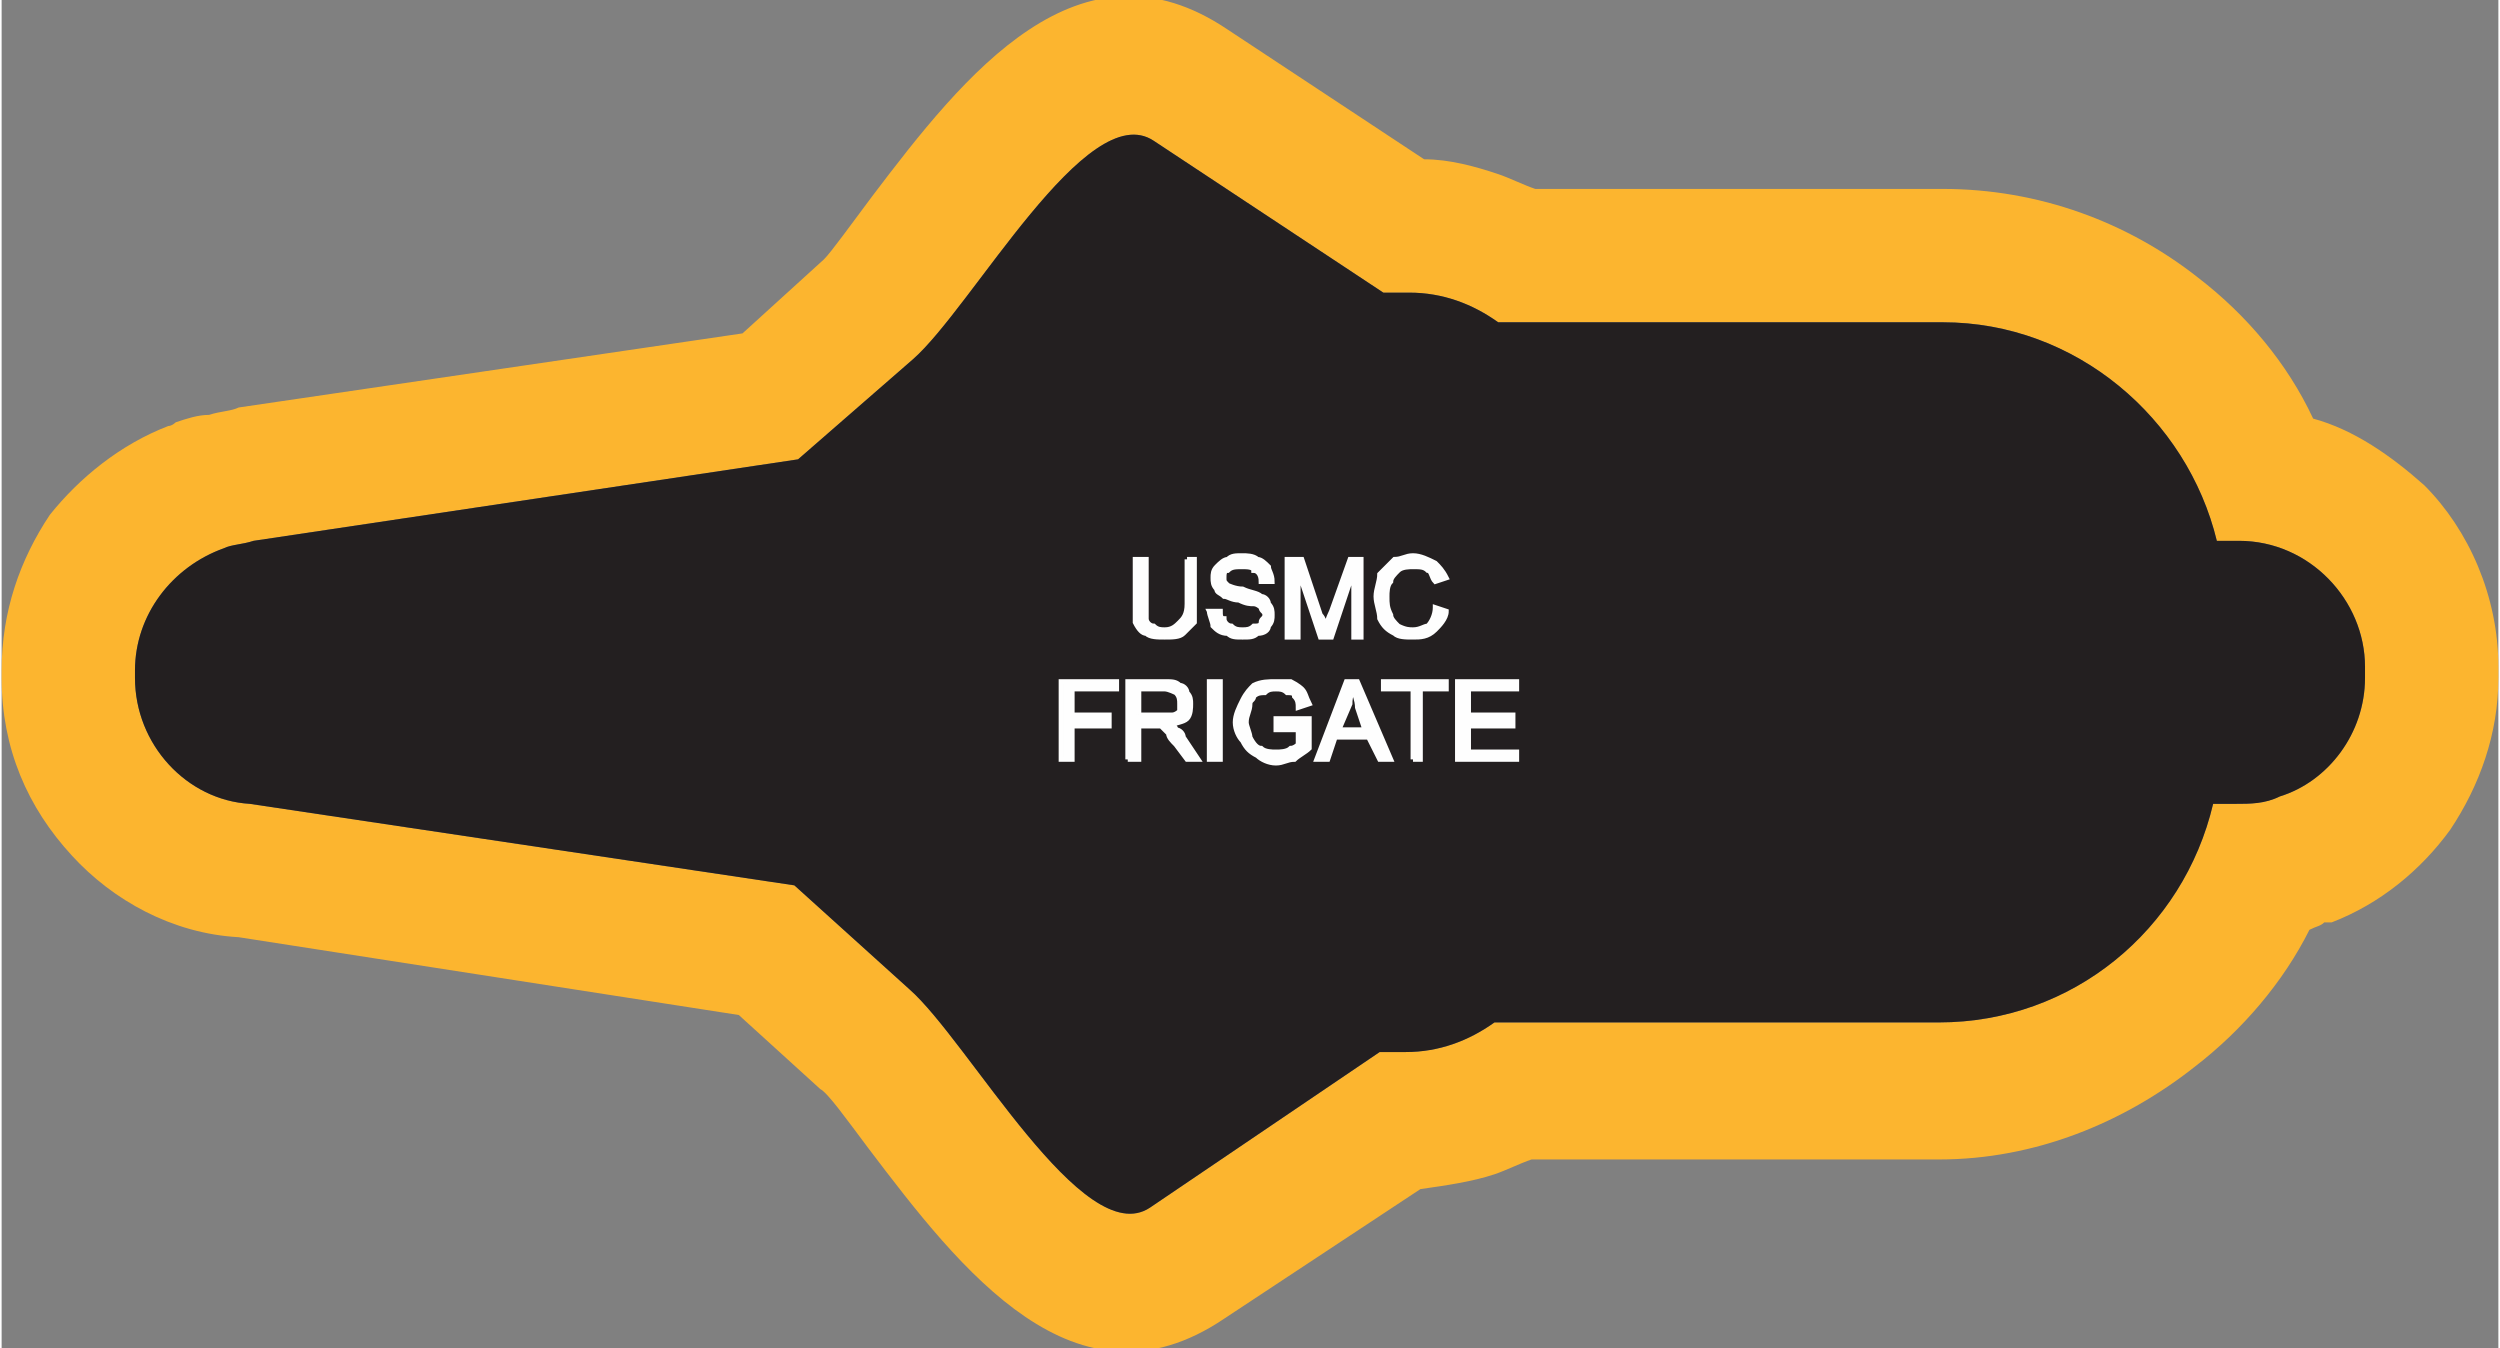
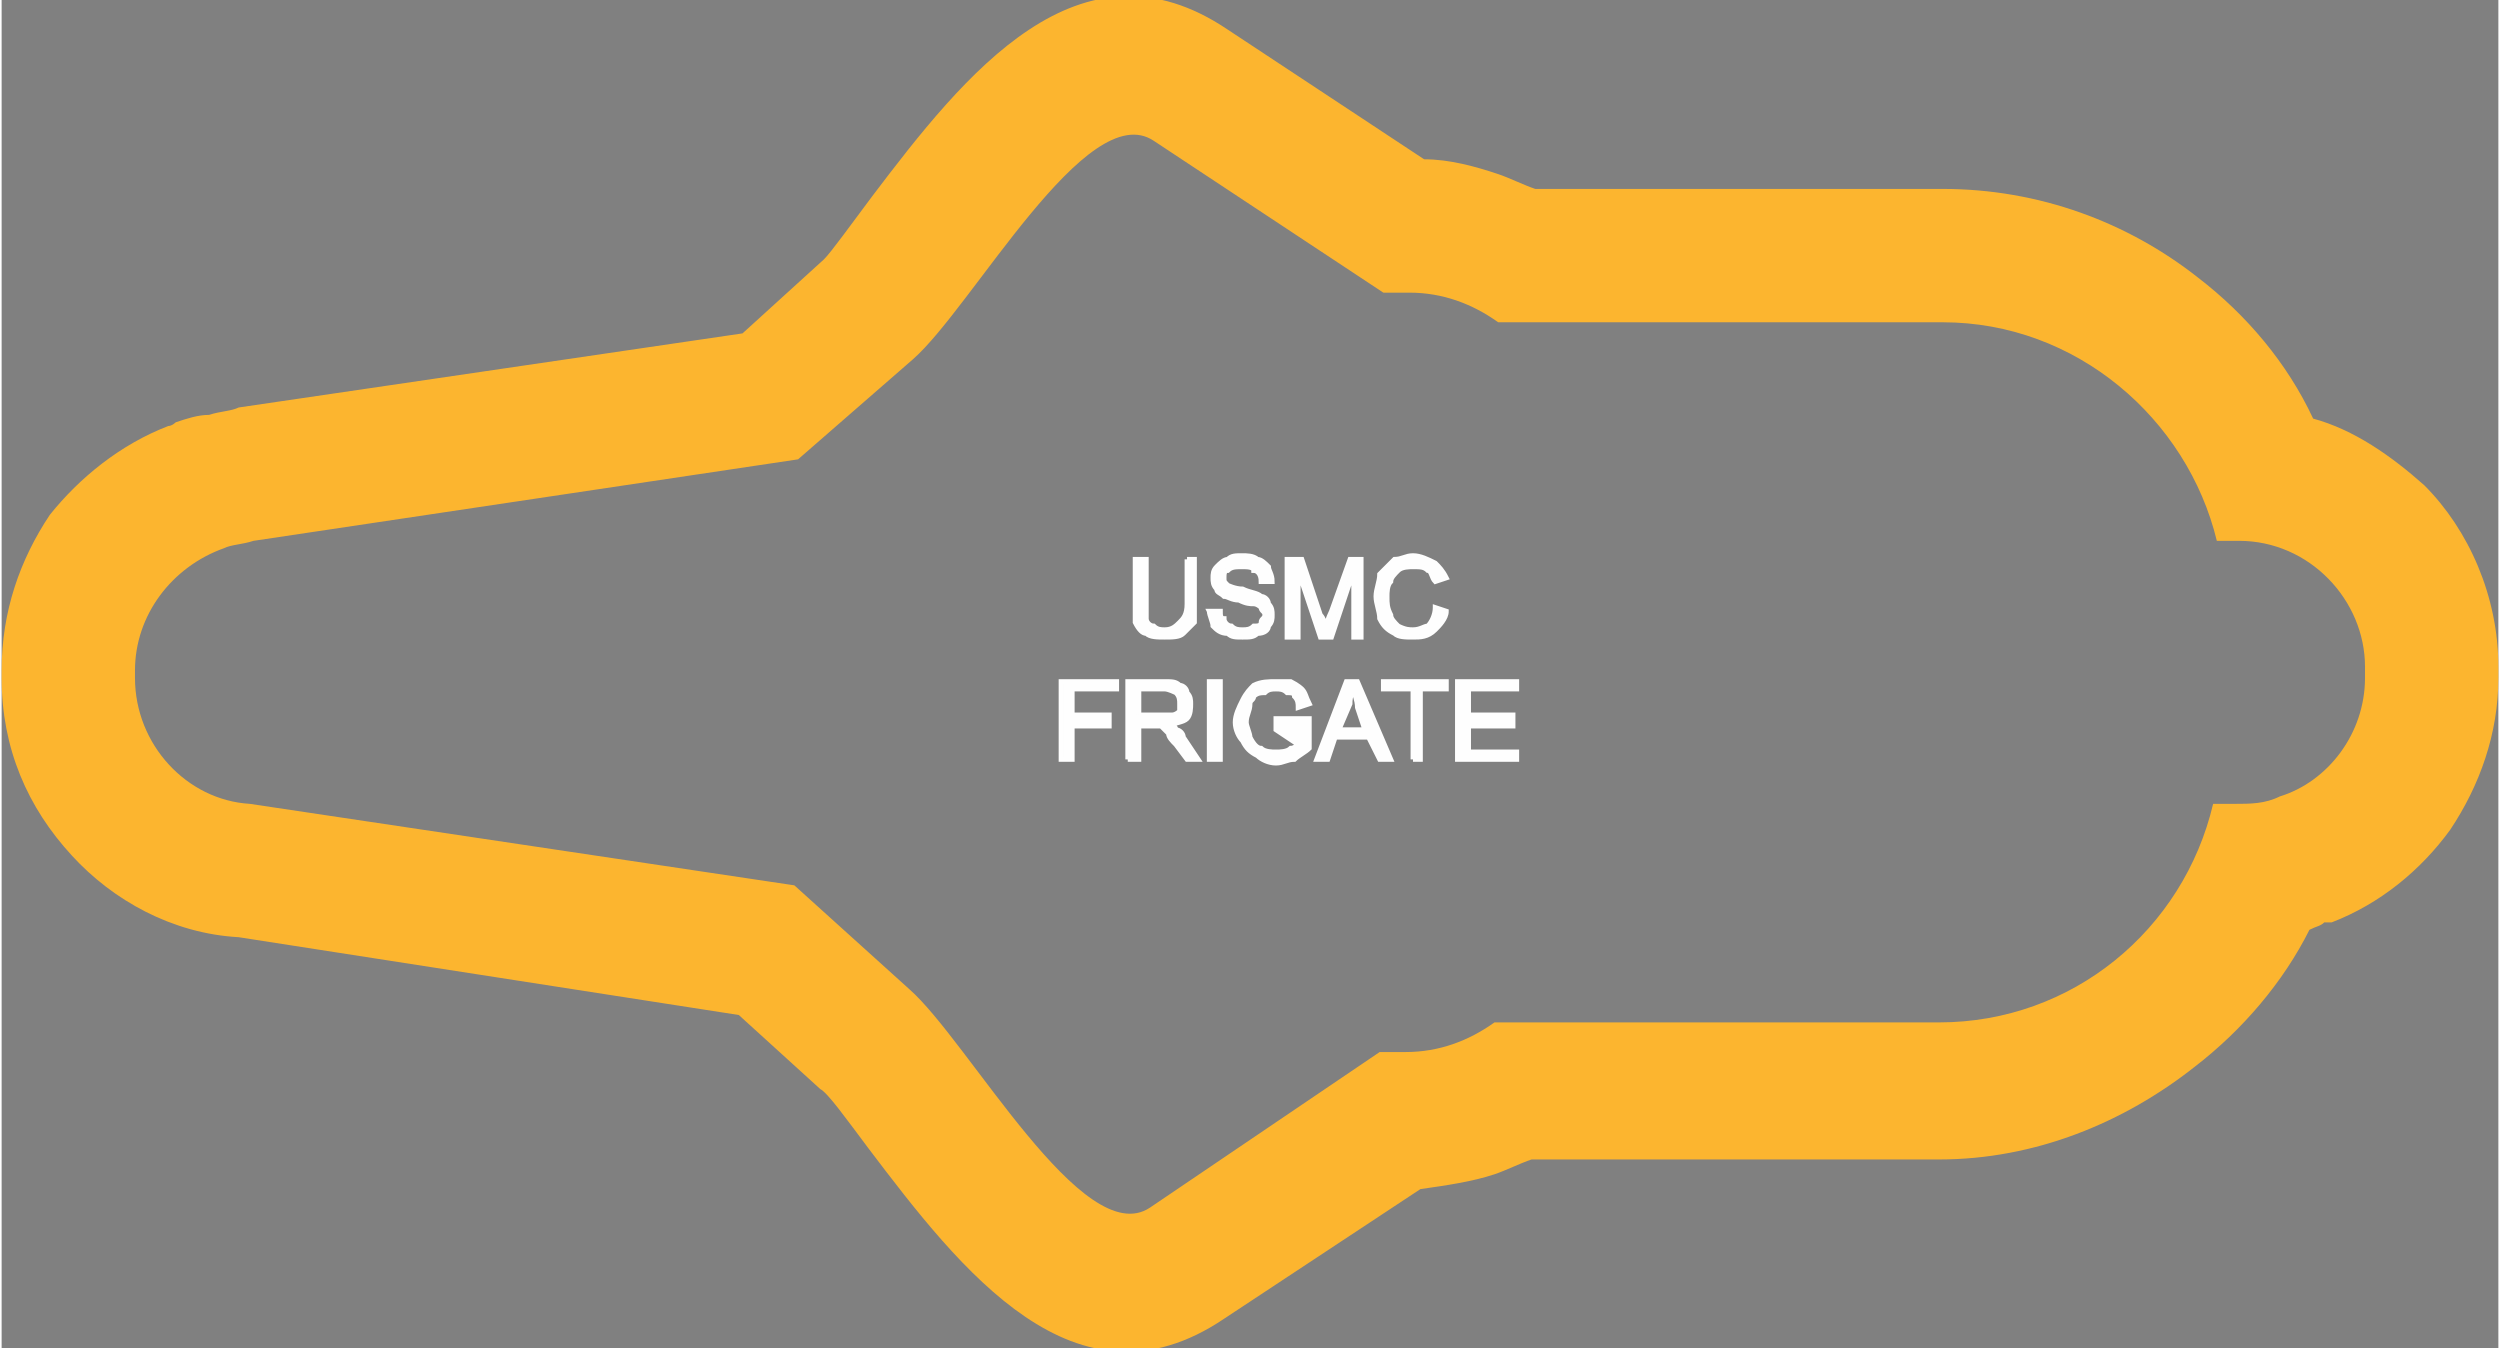
<svg xmlns="http://www.w3.org/2000/svg" xml:space="preserve" width="1.55in" height="0.836in" version="1.1" style="shape-rendering:geometricPrecision; text-rendering:geometricPrecision; image-rendering:optimizeQuality; fill-rule:evenodd; clip-rule:evenodd" viewBox="0 0 674 364">
  <rect x="0" y="0" width="674" height="364" fill="#808080" stroke="none" />
  <defs>
    <style type="text/css">
   
    .str0 {stroke:#FEFEFE;stroke-width:1.305}
    .fil0 {fill:#FCB52F}
    .fil1 {fill:#231F20}
    .fil2 {fill:#FEFEFE;fill-rule:nonzero}
   
  </style>
  </defs>
  <g id="Layer_x0020_1">
    <g id="_1815860928096">
      <g>
        <path class="fil0" d="M604 146l-6 0c-8,-33 -38,-59 -74,-59l-120 0c-7,-5 -15,-8 -24,-8l-7 0 -62 -41c-18,-12 -49,45 -65,59l-31 27 -147 22 0 0c-3,1 -6,1 -8,2 -14,5 -24,18 -24,33l0 2c0,18 14,33 31,34l0 0 147 22 31 28c16,14 47,71 65,59l62 -42 7 0c9,0 17,-3 24,-8l120 0c36,0 66,-25 74,-59l6 0c4,0 8,0 12,-2 13,-4 23,-17 23,-32l0 -3c0,-18 -15,-34 -34,-34zm-11 -71c13,10 24,23 31,38 11,3 21,10 30,18 12,12 20,30 20,49l0 3c0,15 -5,29 -13,41 -8,11 -19,20 -32,25 -1,0 -1,0 -2,0 -1,1 -2,1 -4,2 -7,14 -18,27 -31,37 -19,15 -43,25 -69,25l-110 0c-3,1 -7,3 -10,4 -6,2 -13,3 -20,4l-53 35c-40,27 -71,-13 -96,-46 -6,-8 -11,-15 -13,-16l-22 -20 -135 -21c-18,-1 -34,-10 -45,-22l0 0 0 0c-12,-13 -19,-29 -19,-48l0 -2c0,-16 5,-30 13,-42 8,-10 19,-19 32,-24 1,0 2,-1 2,-1 3,-1 6,-2 9,-2 3,-1 6,-1 8,-2l136 -20 22 -20c2,-2 7,-9 13,-17 25,-33 56,-72 96,-45l53 35c7,0 14,2 20,4 3,1 7,3 10,4l110 0c26,0 50,9 69,24z" />
-         <path id="1" class="fil1" d="M604 146l-6 0c-8,-33 -38,-59 -74,-59l-120 0c-7,-5 -15,-8 -24,-8l-7 0 -62 -41c-18,-12 -49,45 -65,59l-31 27 -147 22 0 0c-3,1 -6,1 -8,2 -14,5 -24,18 -24,33l0 2c0,18 14,33 31,34l0 0 147 22 31 28c16,14 47,71 65,59l62 -42 7 0c9,0 17,-3 24,-8l120 0c36,0 66,-25 74,-59l6 0c4,0 8,0 12,-2 13,-4 23,-17 23,-32l0 -3c0,-18 -15,-34 -34,-34z" />
      </g>
-       <path class="fil2 str0" d="M320 151l2 0 0 12c0,2 0,4 0,5 -1,1 -2,2 -3,3 -1,1 -3,1 -5,1 -2,0 -4,0 -5,-1 -1,0 -2,-1 -3,-3 0,-1 0,-3 0,-5l0 -12 3 0 0 12c0,2 0,3 0,4 0,1 1,2 2,2 1,1 2,1 3,1 2,0 3,-1 4,-2 1,-1 2,-2 2,-5l0 -12zm6 14l3 0c0,1 0,2 1,2 0,1 1,2 2,2 1,1 2,1 3,1 1,0 2,0 3,-1 1,0 2,0 2,-1 0,-1 1,-1 1,-2 0,-1 -1,-1 -1,-2 0,0 -1,-1 -2,-1 -1,0 -2,0 -4,-1 -2,0 -3,-1 -4,-1 -1,-1 -2,-1 -2,-2 -1,-1 -1,-2 -1,-3 0,-1 0,-2 1,-3 1,-1 2,-2 3,-2 1,-1 2,-1 4,-1 1,0 3,0 4,1 1,0 2,1 3,2 0,1 1,2 1,4l-3 0c0,-2 -1,-3 -2,-3 0,-1 -2,-1 -3,-1 -2,0 -3,0 -4,1 -1,0 -1,1 -1,2 0,1 0,1 1,2 0,0 2,1 4,1 2,1 4,1 5,2 1,0 2,1 2,2 1,1 1,2 1,3 0,1 0,2 -1,3 0,1 -1,2 -3,2 -1,1 -2,1 -4,1 -2,0 -3,0 -4,-1 -2,0 -3,-1 -4,-2 0,-1 -1,-3 -1,-4zm21 7l0 -21 4 0 5 15c1,1 1,2 1,3 1,-1 1,-2 2,-4l5 -14 3 0 0 21 -2 0 0 -18 -6 18 -3 0 -6 -18 0 18 -3 0zm40 -8l3 1c0,2 -2,4 -3,5 -2,2 -4,2 -6,2 -2,0 -4,0 -5,-1 -2,-1 -3,-2 -4,-4 0,-2 -1,-4 -1,-6 0,-2 1,-4 1,-6 1,-1 3,-3 4,-4 2,0 3,-1 5,-1 2,0 4,1 6,2 1,1 2,2 3,4l-3 1c-1,-1 -1,-3 -2,-3 -1,-1 -2,-1 -4,-1 -1,0 -3,0 -4,1 -1,1 -2,2 -2,3 -1,1 -1,3 -1,4 0,2 0,3 1,5 0,1 1,2 2,3 2,1 3,1 4,1 2,0 3,-1 4,-1 1,-1 2,-3 2,-5zm-101 41l0 -21 15 0 0 2 -12 0 0 7 10 0 0 3 -10 0 0 9 -3 0zm18 0l0 -21 10 0c2,0 3,0 4,1 1,0 2,1 2,2 1,1 1,2 1,3 0,1 0,3 -1,4 -1,1 -3,1 -5,2 1,0 2,0 2,1 1,0 2,1 2,2l4 6 -3 0 -3 -4c-1,-1 -2,-2 -2,-3 -1,-1 -1,-1 -2,-2 0,0 -1,0 -1,0 0,0 -1,0 -2,0l-3 0 0 9 -3 0zm3 -12l6 0c1,0 2,0 3,0 1,0 2,-1 2,-1 0,-1 0,-2 0,-2 0,-1 0,-2 -1,-3 0,0 -2,-1 -3,-1l-7 0 0 7zm19 12l0 -21 3 0 0 21 -3 0zm18 -8l0 -3 9 0 0 8c-1,1 -3,2 -4,3 -2,0 -3,1 -5,1 -2,0 -4,-1 -5,-2 -2,-1 -3,-2 -4,-4 -1,-1 -2,-3 -2,-5 0,-2 1,-4 2,-6 1,-2 2,-3 3,-4 2,-1 4,-1 6,-1 2,0 3,0 4,0 2,1 3,2 3,2 1,1 1,2 2,4l-3 1c0,-1 0,-2 -1,-3 0,-1 -1,-1 -2,-1 -1,-1 -2,-1 -3,-1 -1,0 -2,0 -3,1 -1,0 -2,0 -3,1 0,1 -1,1 -1,2 0,2 -1,3 -1,5 0,1 1,3 1,4 1,2 2,3 3,3 1,1 3,1 4,1 1,0 3,0 4,-1 1,0 2,-1 2,-1l0 -4 -6 0zm11 8l8 -21 3 0 9 21 -3 0 -3 -6 -9 0 -2 6 -3 0zm6 -8l7 0 -2 -6c0,-2 -1,-4 -1,-5 -1,2 -1,3 -1,4l-3 7zm20 8l0 -19 -8 0 0 -2 17 0 0 2 -7 0 0 19 -2 0zm12 0l0 -21 16 0 0 2 -13 0 0 7 12 0 0 3 -12 0 0 7 13 0 0 2 -16 0z" />
+       <path class="fil2 str0" d="M320 151l2 0 0 12c0,2 0,4 0,5 -1,1 -2,2 -3,3 -1,1 -3,1 -5,1 -2,0 -4,0 -5,-1 -1,0 -2,-1 -3,-3 0,-1 0,-3 0,-5l0 -12 3 0 0 12c0,2 0,3 0,4 0,1 1,2 2,2 1,1 2,1 3,1 2,0 3,-1 4,-2 1,-1 2,-2 2,-5l0 -12zm6 14l3 0c0,1 0,2 1,2 0,1 1,2 2,2 1,1 2,1 3,1 1,0 2,0 3,-1 1,0 2,0 2,-1 0,-1 1,-1 1,-2 0,-1 -1,-1 -1,-2 0,0 -1,-1 -2,-1 -1,0 -2,0 -4,-1 -2,0 -3,-1 -4,-1 -1,-1 -2,-1 -2,-2 -1,-1 -1,-2 -1,-3 0,-1 0,-2 1,-3 1,-1 2,-2 3,-2 1,-1 2,-1 4,-1 1,0 3,0 4,1 1,0 2,1 3,2 0,1 1,2 1,4l-3 0c0,-2 -1,-3 -2,-3 0,-1 -2,-1 -3,-1 -2,0 -3,0 -4,1 -1,0 -1,1 -1,2 0,1 0,1 1,2 0,0 2,1 4,1 2,1 4,1 5,2 1,0 2,1 2,2 1,1 1,2 1,3 0,1 0,2 -1,3 0,1 -1,2 -3,2 -1,1 -2,1 -4,1 -2,0 -3,0 -4,-1 -2,0 -3,-1 -4,-2 0,-1 -1,-3 -1,-4zm21 7l0 -21 4 0 5 15c1,1 1,2 1,3 1,-1 1,-2 2,-4l5 -14 3 0 0 21 -2 0 0 -18 -6 18 -3 0 -6 -18 0 18 -3 0zm40 -8l3 1c0,2 -2,4 -3,5 -2,2 -4,2 -6,2 -2,0 -4,0 -5,-1 -2,-1 -3,-2 -4,-4 0,-2 -1,-4 -1,-6 0,-2 1,-4 1,-6 1,-1 3,-3 4,-4 2,0 3,-1 5,-1 2,0 4,1 6,2 1,1 2,2 3,4l-3 1c-1,-1 -1,-3 -2,-3 -1,-1 -2,-1 -4,-1 -1,0 -3,0 -4,1 -1,1 -2,2 -2,3 -1,1 -1,3 -1,4 0,2 0,3 1,5 0,1 1,2 2,3 2,1 3,1 4,1 2,0 3,-1 4,-1 1,-1 2,-3 2,-5zm-101 41l0 -21 15 0 0 2 -12 0 0 7 10 0 0 3 -10 0 0 9 -3 0zm18 0l0 -21 10 0c2,0 3,0 4,1 1,0 2,1 2,2 1,1 1,2 1,3 0,1 0,3 -1,4 -1,1 -3,1 -5,2 1,0 2,0 2,1 1,0 2,1 2,2l4 6 -3 0 -3 -4c-1,-1 -2,-2 -2,-3 -1,-1 -1,-1 -2,-2 0,0 -1,0 -1,0 0,0 -1,0 -2,0l-3 0 0 9 -3 0zm3 -12l6 0c1,0 2,0 3,0 1,0 2,-1 2,-1 0,-1 0,-2 0,-2 0,-1 0,-2 -1,-3 0,0 -2,-1 -3,-1l-7 0 0 7zm19 12l0 -21 3 0 0 21 -3 0zm18 -8l0 -3 9 0 0 8c-1,1 -3,2 -4,3 -2,0 -3,1 -5,1 -2,0 -4,-1 -5,-2 -2,-1 -3,-2 -4,-4 -1,-1 -2,-3 -2,-5 0,-2 1,-4 2,-6 1,-2 2,-3 3,-4 2,-1 4,-1 6,-1 2,0 3,0 4,0 2,1 3,2 3,2 1,1 1,2 2,4l-3 1c0,-1 0,-2 -1,-3 0,-1 -1,-1 -2,-1 -1,-1 -2,-1 -3,-1 -1,0 -2,0 -3,1 -1,0 -2,0 -3,1 0,1 -1,1 -1,2 0,2 -1,3 -1,5 0,1 1,3 1,4 1,2 2,3 3,3 1,1 3,1 4,1 1,0 3,0 4,-1 1,0 2,-1 2,-1zm11 8l8 -21 3 0 9 21 -3 0 -3 -6 -9 0 -2 6 -3 0zm6 -8l7 0 -2 -6c0,-2 -1,-4 -1,-5 -1,2 -1,3 -1,4l-3 7zm20 8l0 -19 -8 0 0 -2 17 0 0 2 -7 0 0 19 -2 0zm12 0l0 -21 16 0 0 2 -13 0 0 7 12 0 0 3 -12 0 0 7 13 0 0 2 -16 0z" />
    </g>
  </g>
</svg>